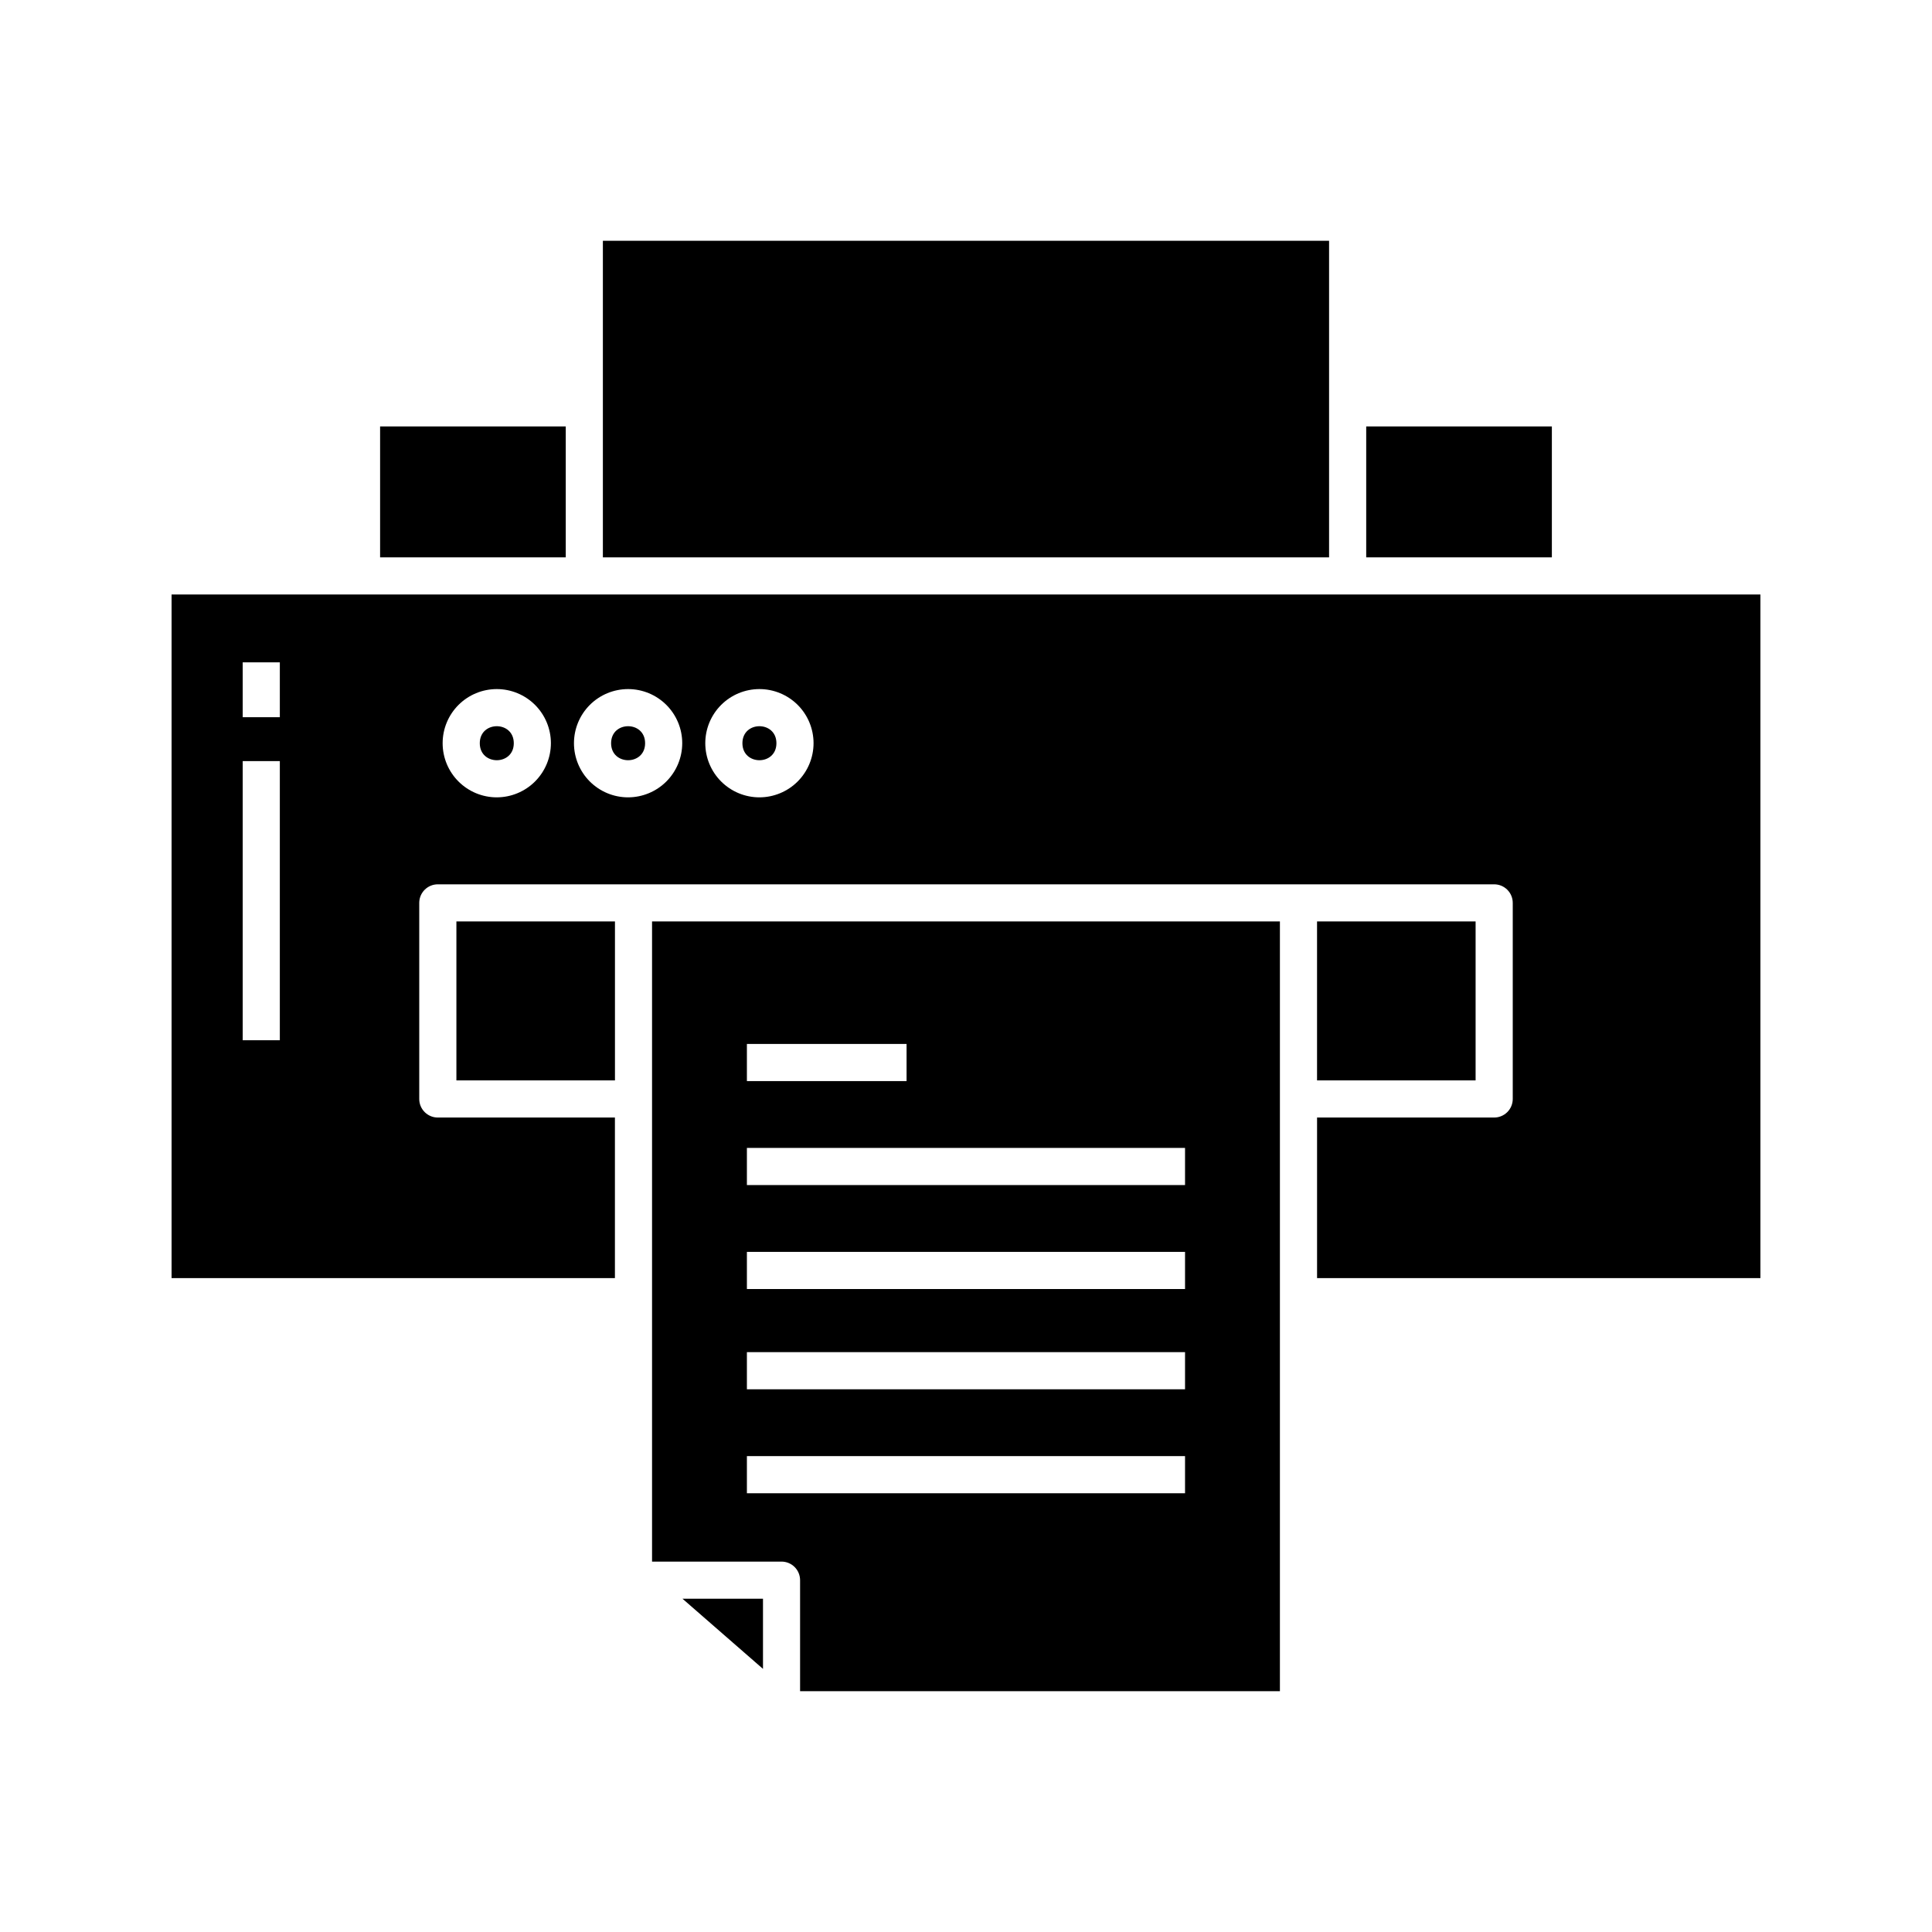
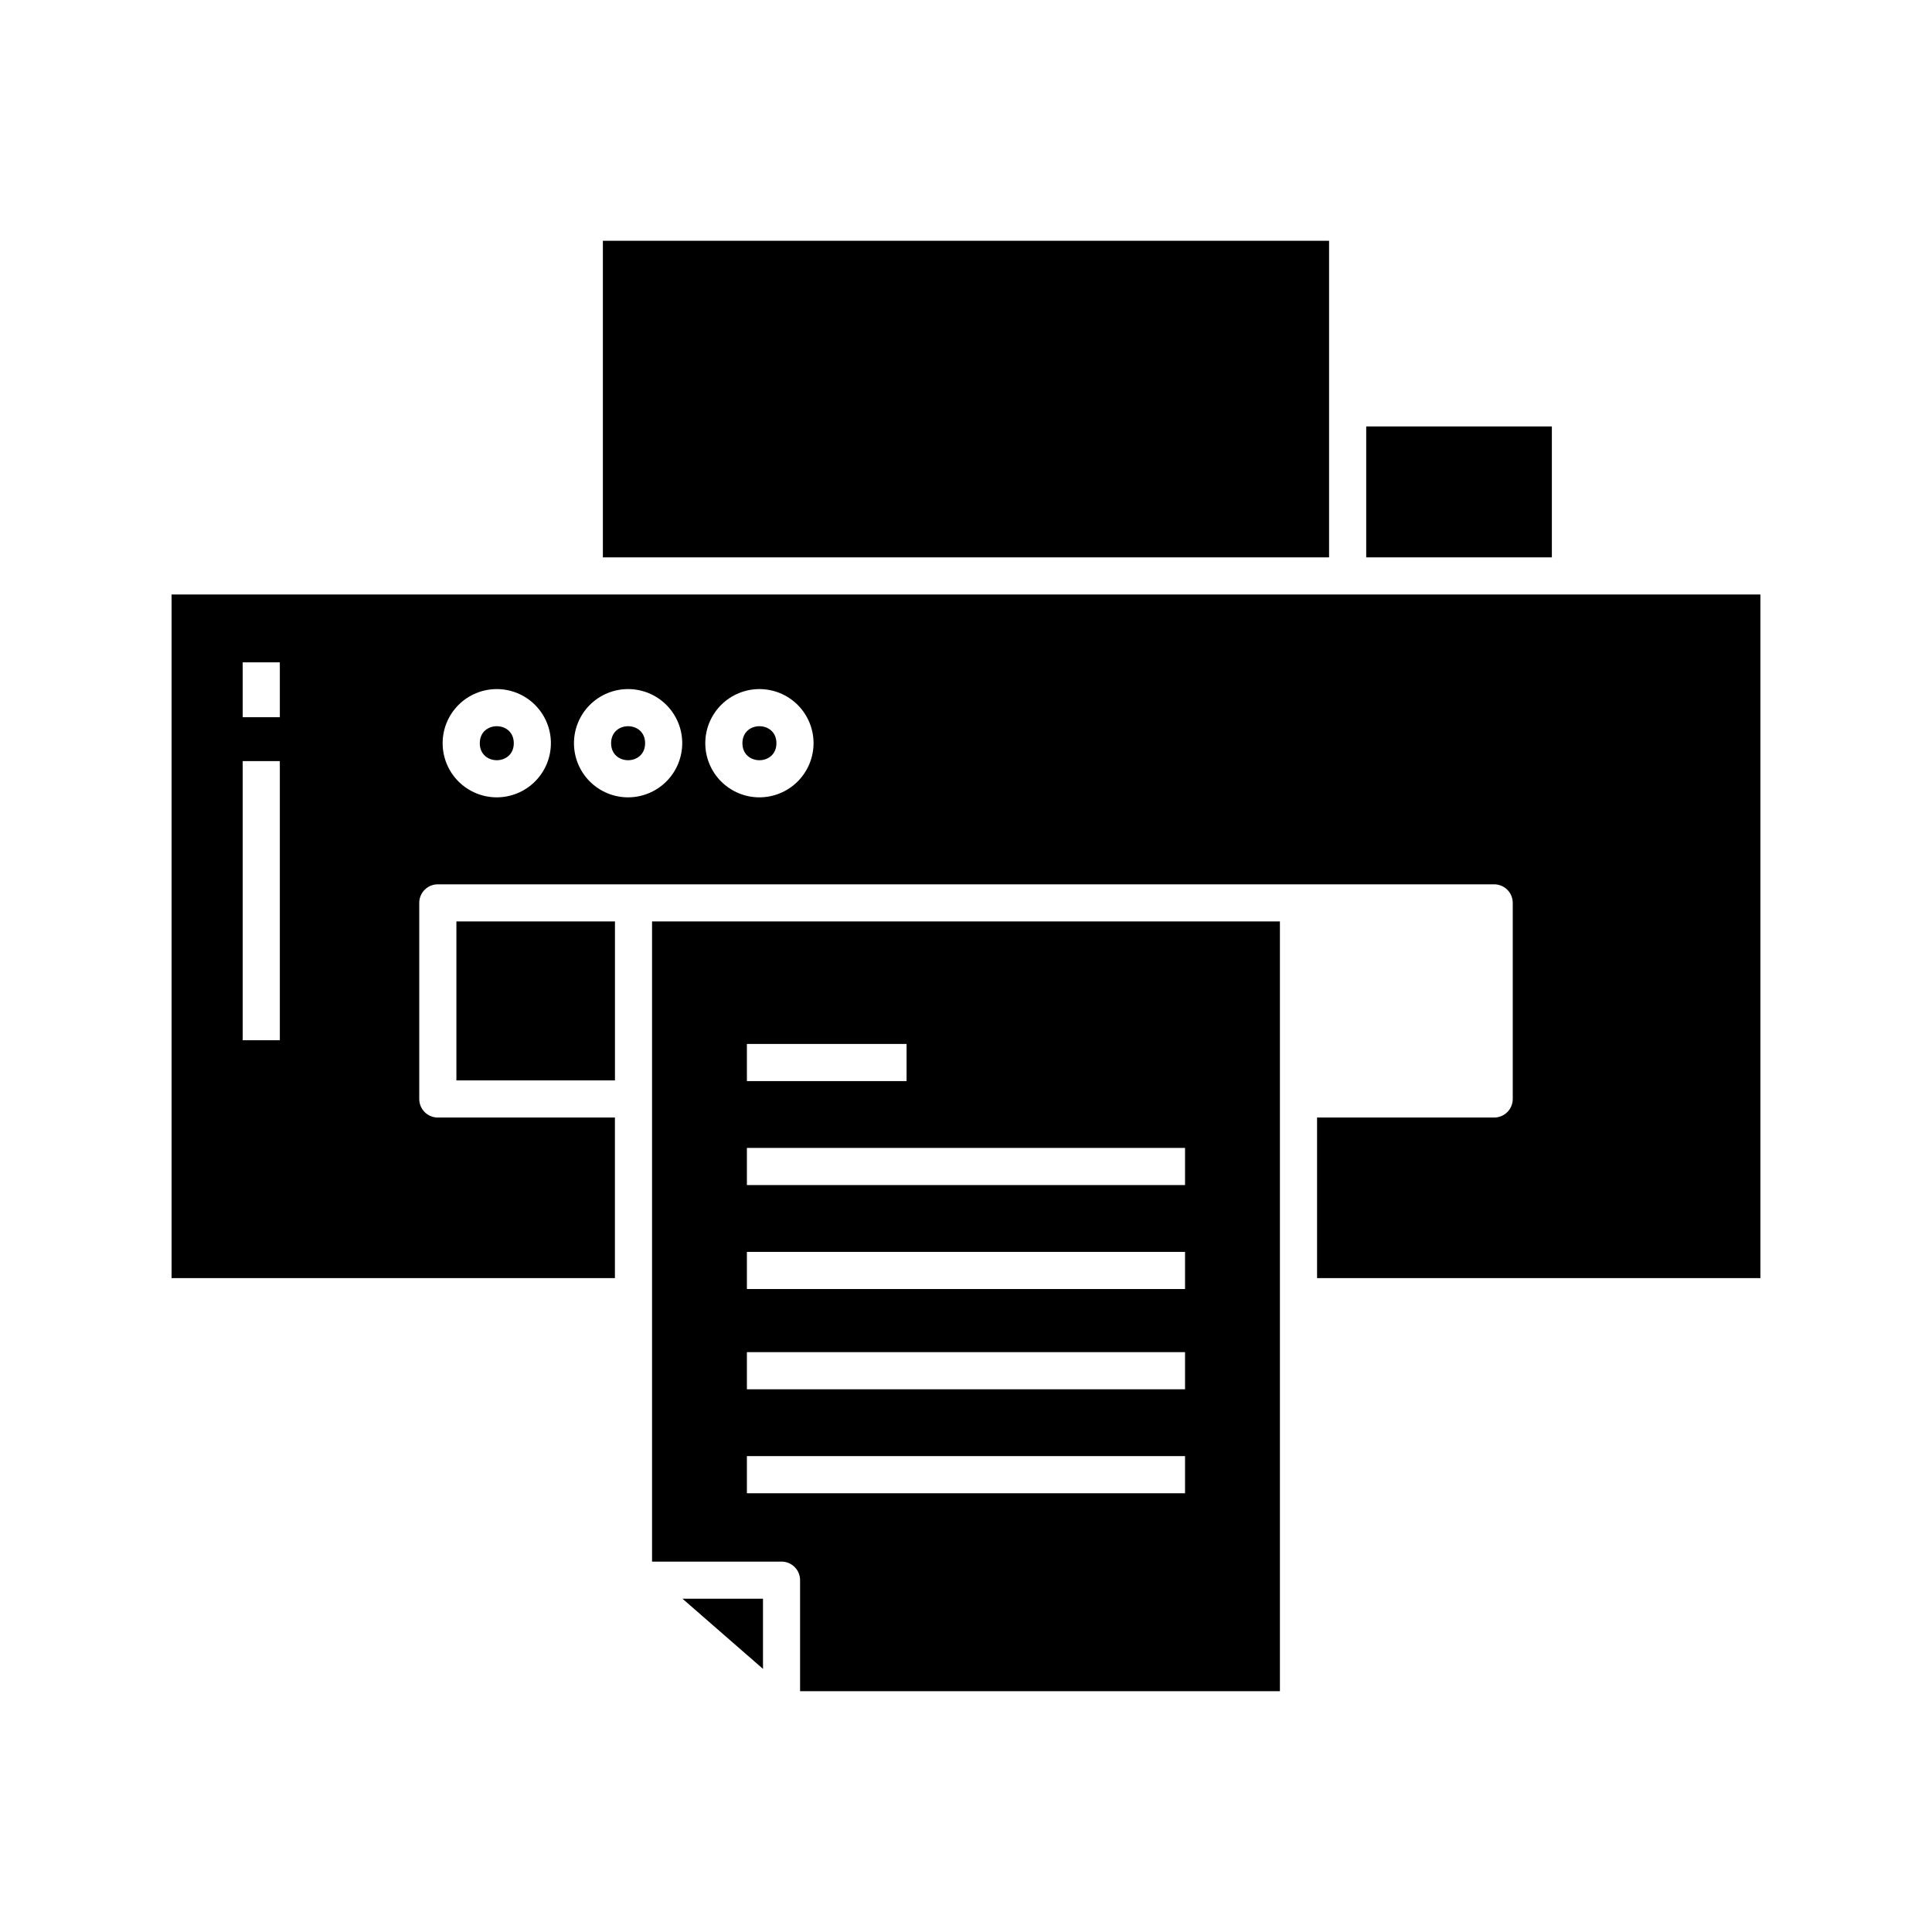
<svg xmlns="http://www.w3.org/2000/svg" fill="#000000" width="800px" height="800px" version="1.1" viewBox="144 144 512 512">
  <g>
    <path d="m314.96 340.96c0 6.008-9.012 6.008-9.012 0 0-6.008 9.012-6.008 9.012 0" />
    <path d="m280.16 340.96c0 6.008-9.012 6.008-9.012 0 0-6.008 9.012-6.008 9.012 0" />
-     <path d="m244.73 257.01h49.199v34.695h-49.199z" />
    <path d="m264.95 388.19h42.02v42.125h-42.02z" />
    <path d="m316.8 557.84h34.309c1.309 0 2.559 0.52 3.481 1.441s1.441 2.176 1.441 3.481v29.422h127.16v-204h-166.39zm25.137-137.18h42.312v9.84h-42.312zm0 27.551h116.11v9.84h-116.11zm0 27.551h116.11v9.84h-116.11zm0 26.566 116.11 0.004v9.84h-116.11zm0 27.551 116.11 0.004v9.84h-116.11z" />
    <path d="m346.2 586.27v-18.59h-21.332z" />
    <path d="m303.77 207.81h192.45v83.898h-192.45z" />
-     <path d="m493.03 388.19h42.02v42.125h-42.02z" />
    <path d="m189.47 301.55v181.16h117.49v-42.551h-46.938c-2.715 0-4.918-2.203-4.918-4.922v-51.965c0-2.715 2.203-4.918 4.918-4.918h279.95c1.305 0 2.555 0.516 3.481 1.441 0.922 0.922 1.441 2.172 1.441 3.477v51.965c0 1.305-0.52 2.559-1.441 3.481-0.926 0.922-2.176 1.441-3.481 1.441h-46.938v42.551h117.49v-181.16zm28.688 118.13h-9.84v-73.977h9.84zm0-85.609h-9.84v-14.543h9.84zm57.492 21.234c-3.805 0-7.453-1.512-10.145-4.203-2.691-2.691-4.203-6.34-4.203-10.145 0-3.805 1.512-7.453 4.203-10.145 2.691-2.688 6.34-4.199 10.145-4.199 3.805 0 7.453 1.512 10.145 4.199 2.691 2.691 4.199 6.34 4.199 10.145-0.004 3.805-1.516 7.449-4.207 10.141-2.688 2.688-6.332 4.199-10.137 4.207zm34.801 0c-3.805 0-7.453-1.512-10.145-4.203-2.688-2.691-4.199-6.34-4.199-10.145 0-3.805 1.512-7.453 4.199-10.145 2.691-2.688 6.34-4.199 10.145-4.199s7.453 1.512 10.145 4.199c2.691 2.691 4.203 6.34 4.203 10.145-0.008 3.805-1.52 7.449-4.207 10.141-2.691 2.688-6.336 4.199-10.141 4.207zm34.801 0h0.004c-3.805 0-7.453-1.512-10.145-4.203-2.691-2.691-4.203-6.34-4.203-10.145 0-3.805 1.512-7.453 4.203-10.145 2.691-2.688 6.34-4.199 10.145-4.199 3.805 0 7.453 1.512 10.145 4.199 2.688 2.691 4.199 6.34 4.199 10.145-0.004 3.805-1.52 7.449-4.207 10.141-2.688 2.688-6.336 4.199-10.137 4.207z" />
    <path d="m349.76 340.96c0 6.008-9.012 6.008-9.012 0 0-6.008 9.012-6.008 9.012 0" />
    <path d="m506.06 257.01h49.199v34.695h-49.199z" />
  </g>
</svg>